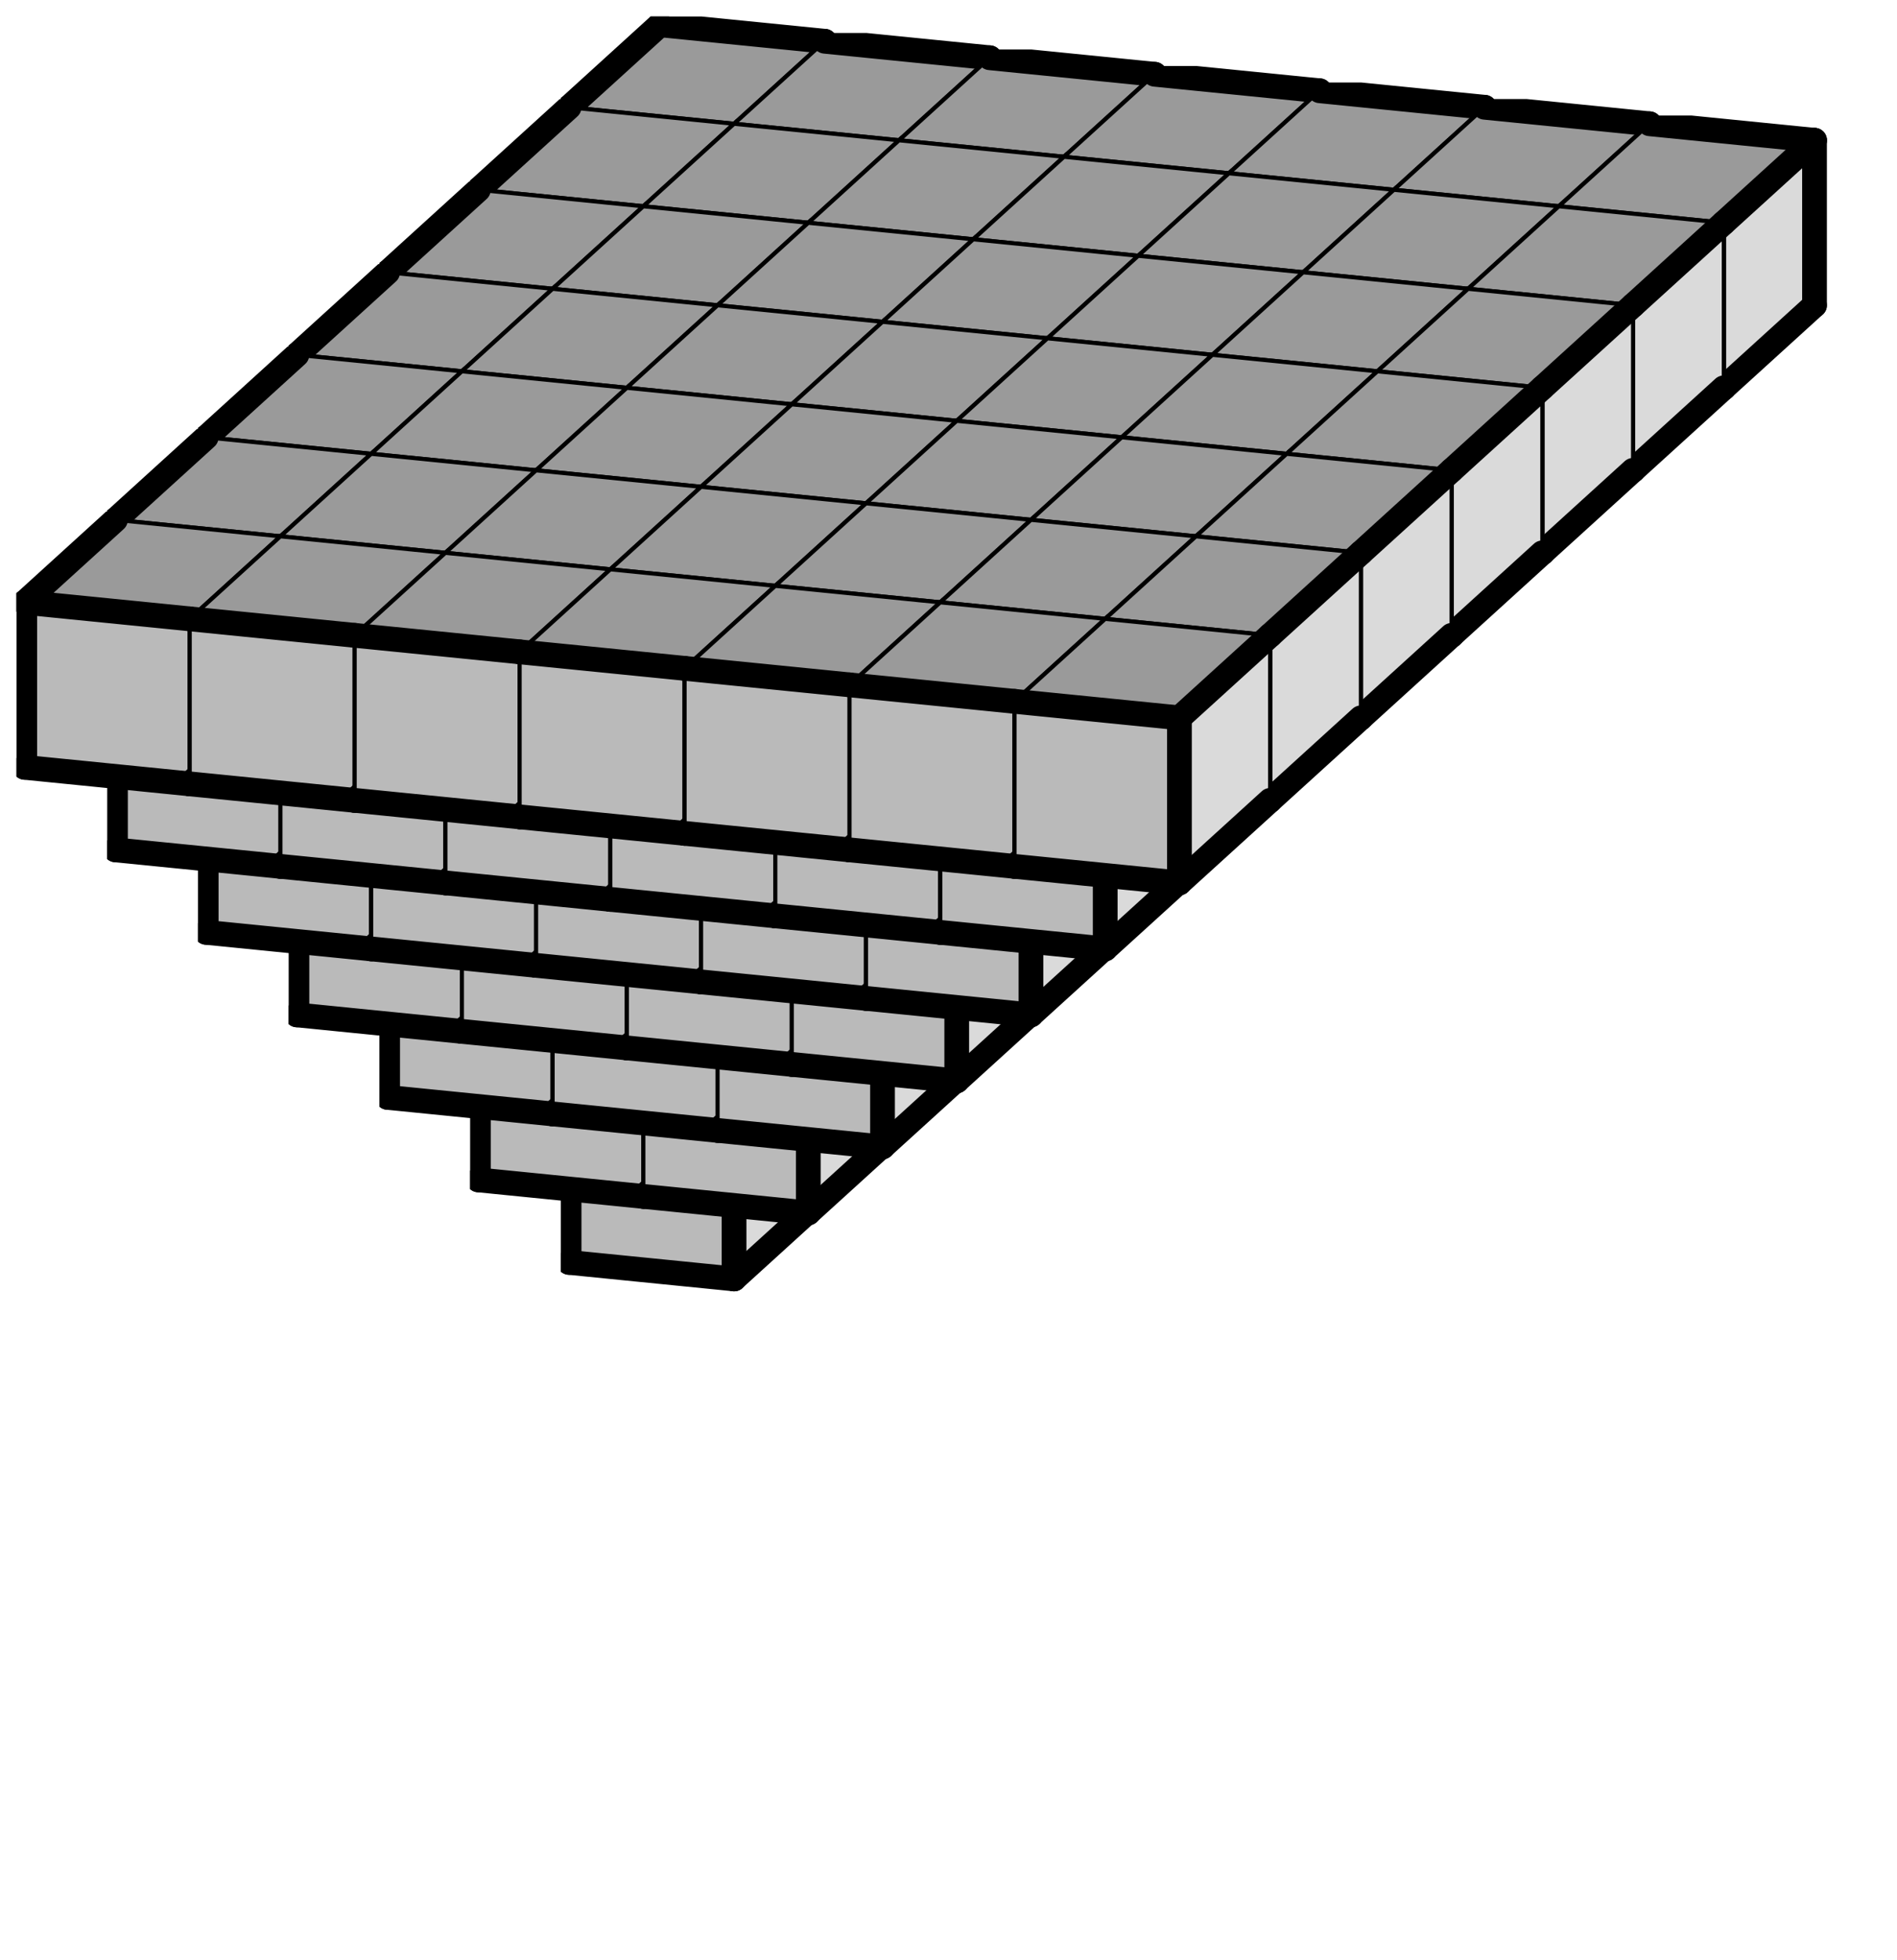
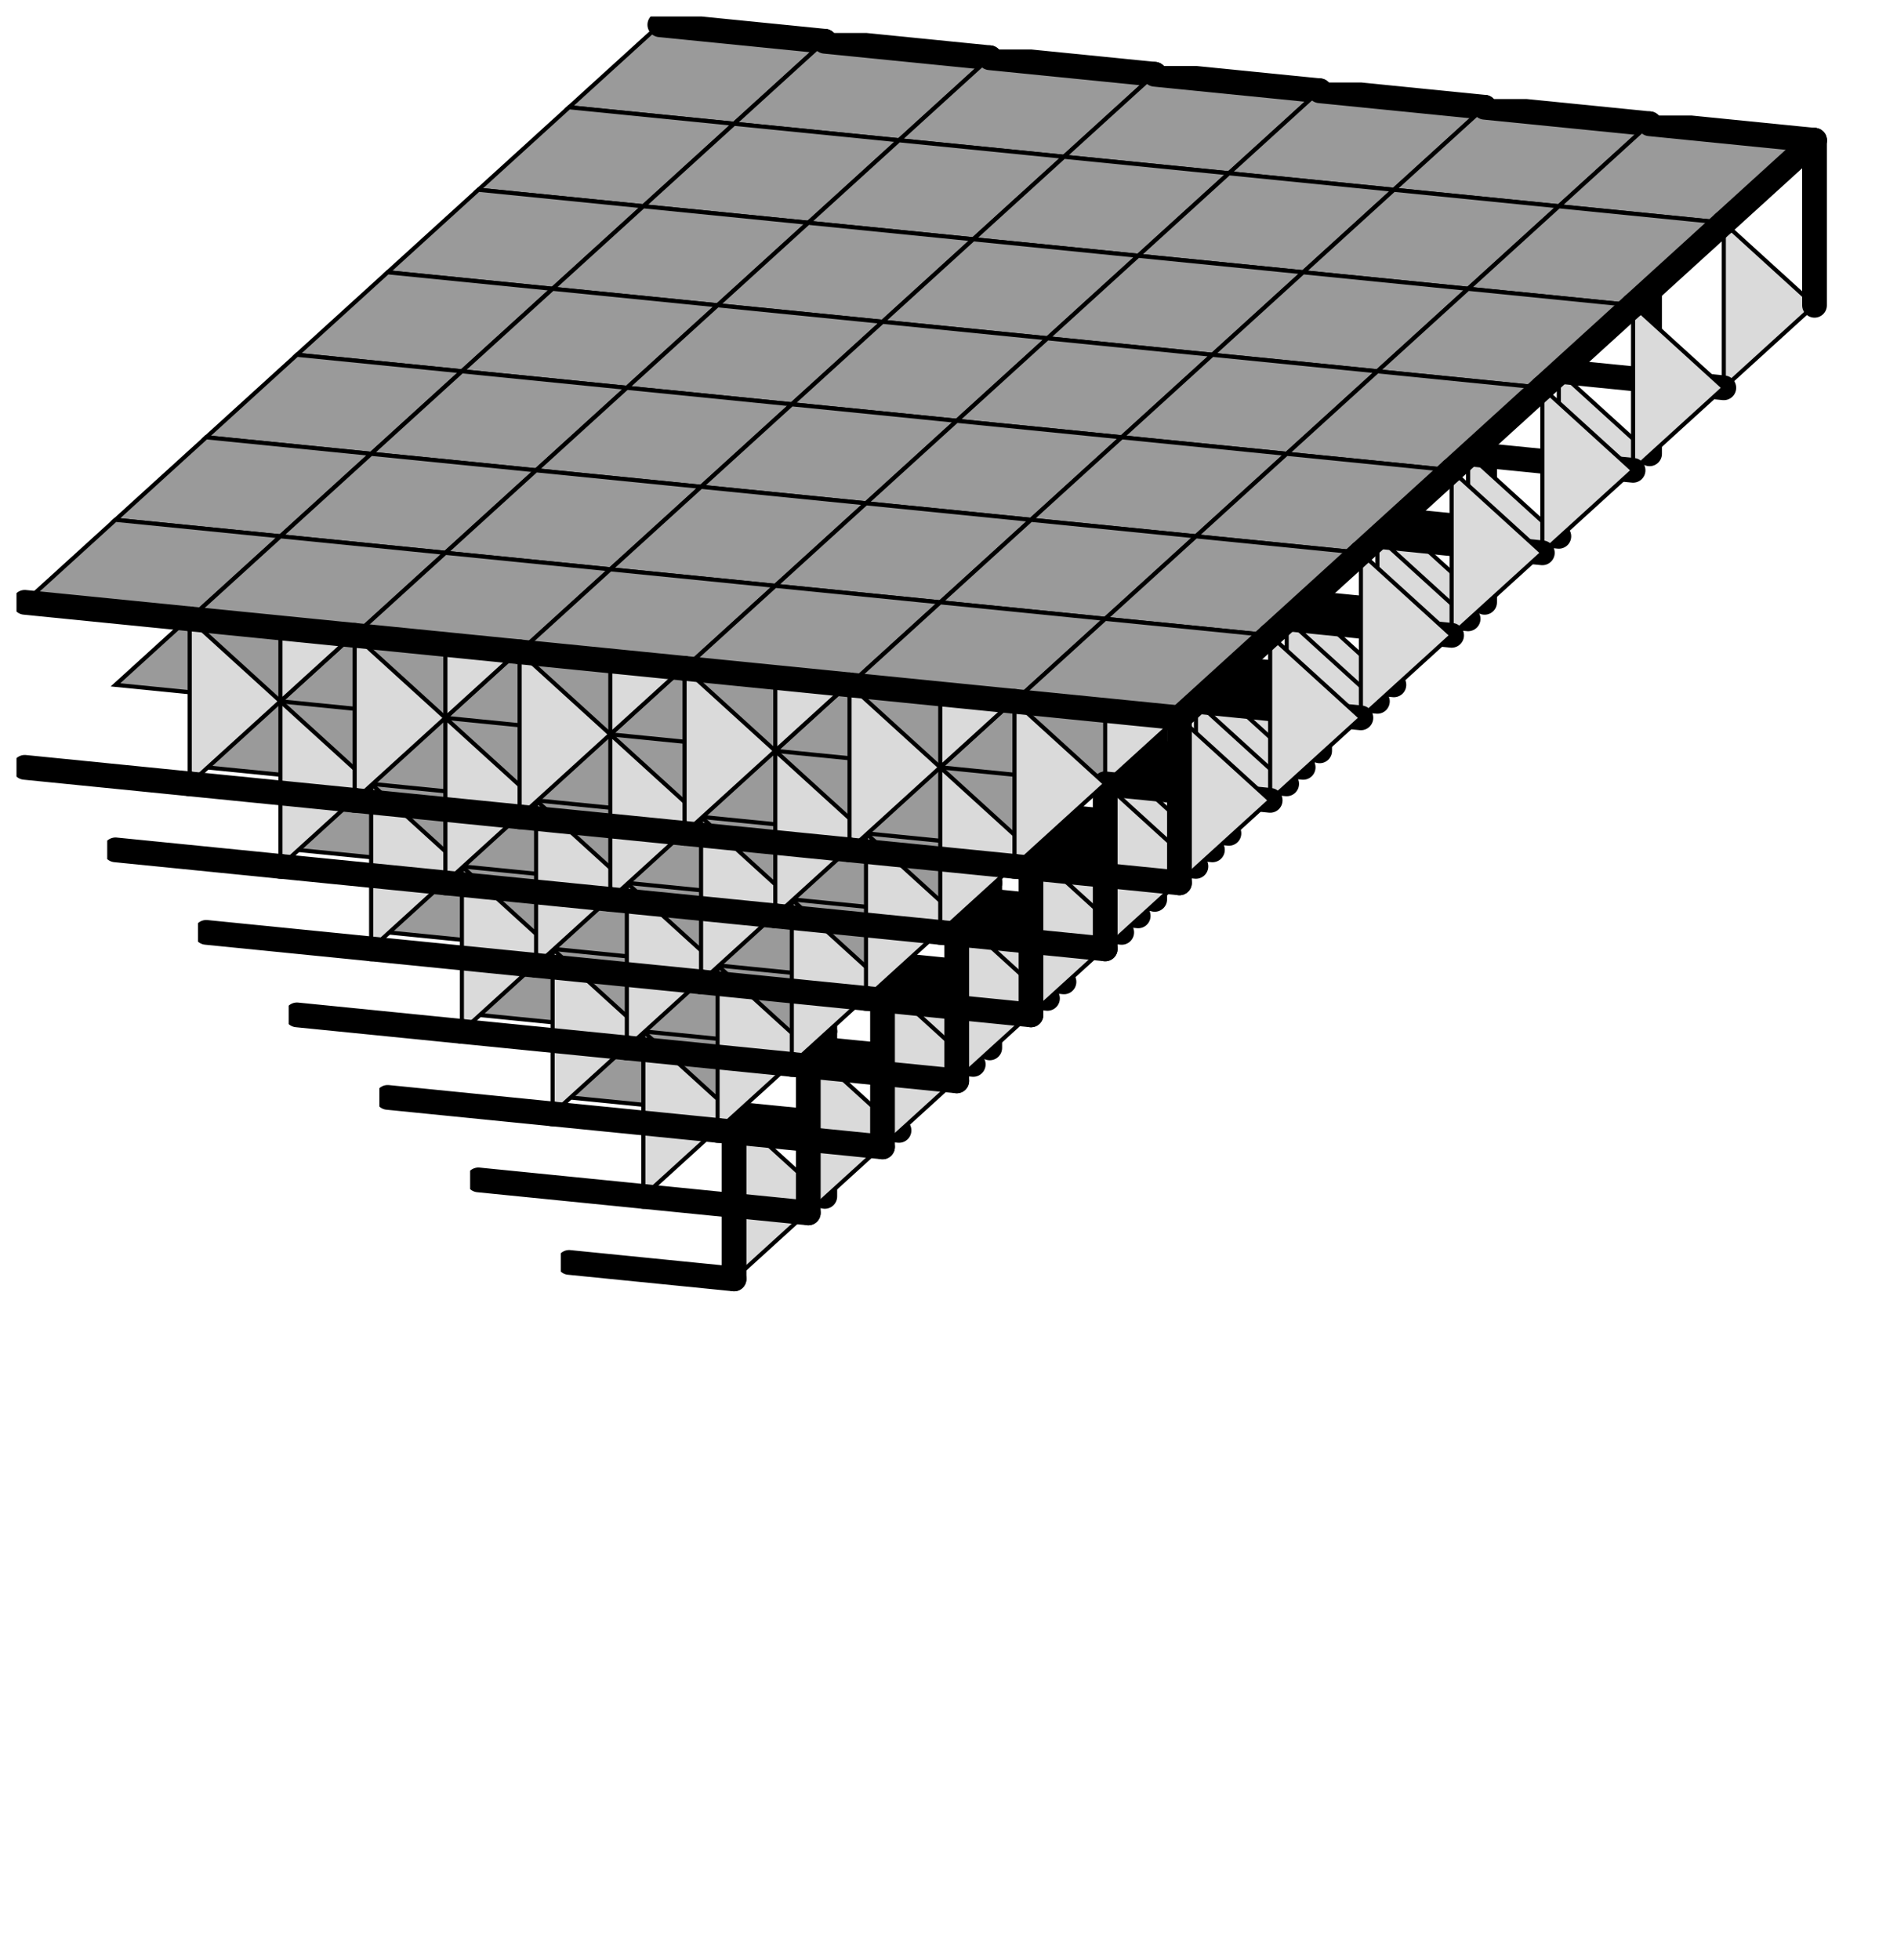
<svg xmlns="http://www.w3.org/2000/svg" xmlns:xlink="http://www.w3.org/1999/xlink" version="1.1" width="92px" height="95px">
  <symbol id="a7edc352-a517-4784-84b7-c1cd9bf6a27dbox_-2">
    <path d="M21 13 L32 3 L32 23 L21 33 Z" stroke="gray" stroke-width=".5" fill-opacity="0" />
-     <path d="M21 13 L1 11 L1 31 L21 33 Z" stroke="gray" stroke-width=".5" fill-opacity="0" />
    <path d="M21 13 L1 11 L12 1 L32 3 Z" stroke="gray" stroke-width=".5" fill-opacity="0" />
  </symbol>
  <symbol id="a7edc352-a517-4784-84b7-c1cd9bf6a27dline_1">
    <line x1="21" y1="13" x2="32" y2="3" style="stroke-linecap:round;stroke:black;stroke-width:3" />
  </symbol>
  <symbol id="a7edc352-a517-4784-84b7-c1cd9bf6a27dline_2">
    <line x1="32" y1="3" x2="32" y2="23" style="stroke-linecap:round;stroke:black;stroke-width:3" />
  </symbol>
  <symbol id="a7edc352-a517-4784-84b7-c1cd9bf6a27dline_3">
-     <line x1="32" y1="23" x2="21" y2="33" style="stroke-linecap:round;stroke:black;stroke-width:3" />
-   </symbol>
+     </symbol>
  <symbol id="a7edc352-a517-4784-84b7-c1cd9bf6a27dline_4">
    <line x1="21" y1="33" x2="21" y2="13" style="stroke-linecap:round;stroke:black;stroke-width:3" />
  </symbol>
  <symbol id="a7edc352-a517-4784-84b7-c1cd9bf6a27dline_5">
    <line x1="21" y1="13" x2="1" y2="11" style="stroke-linecap:round;stroke:black;stroke-width:3" />
  </symbol>
  <symbol id="a7edc352-a517-4784-84b7-c1cd9bf6a27dline_6">
-     <line x1="1" y1="11" x2="1" y2="31" style="stroke-linecap:round;stroke:black;stroke-width:3" />
-   </symbol>
+     </symbol>
  <symbol id="a7edc352-a517-4784-84b7-c1cd9bf6a27dline_7">
    <line x1="1" y1="31" x2="21" y2="33" style="stroke-linecap:round;stroke:black;stroke-width:3" />
  </symbol>
  <symbol id="a7edc352-a517-4784-84b7-c1cd9bf6a27dline_8">
-     <line x1="1" y1="11" x2="12" y2="1" style="stroke-linecap:round;stroke:black;stroke-width:3" />
-   </symbol>
+     </symbol>
  <symbol id="a7edc352-a517-4784-84b7-c1cd9bf6a27dline_9">
    <line x1="12" y1="1" x2="32" y2="3" style="stroke-linecap:round;stroke:black;stroke-width:3" />
  </symbol>
  <symbol id="a7edc352-a517-4784-84b7-c1cd9bf6a27dbox_0">
-     <path d="M21 13 L32 3 L32 23 L21 33 Z" style="fill:#DADADA;stroke-width:.5;stroke:black" />
-     <path d="M21 13 L1 11 L1 31 L21 33 Z" style="fill:#BABABA;stroke-width:.5;stroke:black" />
+     <path d="M21 13 L32 23 L21 33 Z" style="fill:#DADADA;stroke-width:.5;stroke:black" />
    <path d="M21 13 L1 11 L12 1 L32 3 Z" style="fill:#9A9A9A;stroke-width:.5;stroke:black" />
  </symbol>
  <g transform="scale(0.4) translate(2,2) ">
    <use x="66" y="120" xlink:href="#origin" />
    <use x="66" y="120" xlink:href="#a7edc352-a517-4784-84b7-c1cd9bf6a27dbox_0" />
    <use x="66" y="120" xlink:href="#a7edc352-a517-4784-84b7-c1cd9bf6a27dline_2" />
    <use x="66" y="120" xlink:href="#a7edc352-a517-4784-84b7-c1cd9bf6a27dline_3" />
    <use x="66" y="120" xlink:href="#a7edc352-a517-4784-84b7-c1cd9bf6a27dline_4" />
    <use x="66" y="120" xlink:href="#a7edc352-a517-4784-84b7-c1cd9bf6a27dline_6" />
    <use x="66" y="120" xlink:href="#a7edc352-a517-4784-84b7-c1cd9bf6a27dline_7" />
    <use x="66" y="120" xlink:href="#a7edc352-a517-4784-84b7-c1cd9bf6a27dline_8" />
    <use x="66" y="120" xlink:href="#a7edc352-a517-4784-84b7-c1cd9bf6a27dline_9" />
    <use x="66" y="100" xlink:href="#a7edc352-a517-4784-84b7-c1cd9bf6a27dbox_0" />
    <use x="66" y="100" xlink:href="#a7edc352-a517-4784-84b7-c1cd9bf6a27dline_2" />
    <use x="66" y="100" xlink:href="#a7edc352-a517-4784-84b7-c1cd9bf6a27dline_6" />
    <use x="66" y="100" xlink:href="#a7edc352-a517-4784-84b7-c1cd9bf6a27dline_8" />
    <use x="66" y="100" xlink:href="#a7edc352-a517-4784-84b7-c1cd9bf6a27dline_9" />
    <use x="86" y="102" xlink:href="#a7edc352-a517-4784-84b7-c1cd9bf6a27dbox_0" />
    <use x="86" y="102" xlink:href="#a7edc352-a517-4784-84b7-c1cd9bf6a27dline_2" />
    <use x="86" y="102" xlink:href="#a7edc352-a517-4784-84b7-c1cd9bf6a27dline_3" />
    <use x="86" y="102" xlink:href="#a7edc352-a517-4784-84b7-c1cd9bf6a27dline_7" />
    <use x="86" y="102" xlink:href="#a7edc352-a517-4784-84b7-c1cd9bf6a27dline_9" />
    <use x="66" y="80" xlink:href="#a7edc352-a517-4784-84b7-c1cd9bf6a27dbox_0" />
    <use x="66" y="80" xlink:href="#a7edc352-a517-4784-84b7-c1cd9bf6a27dline_2" />
    <use x="66" y="80" xlink:href="#a7edc352-a517-4784-84b7-c1cd9bf6a27dline_6" />
    <use x="66" y="80" xlink:href="#a7edc352-a517-4784-84b7-c1cd9bf6a27dline_8" />
    <use x="66" y="80" xlink:href="#a7edc352-a517-4784-84b7-c1cd9bf6a27dline_9" />
    <use x="86" y="82" xlink:href="#a7edc352-a517-4784-84b7-c1cd9bf6a27dbox_0" />
    <use x="86" y="82" xlink:href="#a7edc352-a517-4784-84b7-c1cd9bf6a27dline_2" />
    <use x="86" y="82" xlink:href="#a7edc352-a517-4784-84b7-c1cd9bf6a27dline_9" />
    <use x="106" y="84" xlink:href="#a7edc352-a517-4784-84b7-c1cd9bf6a27dbox_0" />
    <use x="106" y="84" xlink:href="#a7edc352-a517-4784-84b7-c1cd9bf6a27dline_2" />
    <use x="106" y="84" xlink:href="#a7edc352-a517-4784-84b7-c1cd9bf6a27dline_3" />
    <use x="106" y="84" xlink:href="#a7edc352-a517-4784-84b7-c1cd9bf6a27dline_7" />
    <use x="106" y="84" xlink:href="#a7edc352-a517-4784-84b7-c1cd9bf6a27dline_9" />
    <use x="66" y="60" xlink:href="#a7edc352-a517-4784-84b7-c1cd9bf6a27dbox_0" />
    <use x="66" y="60" xlink:href="#a7edc352-a517-4784-84b7-c1cd9bf6a27dline_2" />
    <use x="66" y="60" xlink:href="#a7edc352-a517-4784-84b7-c1cd9bf6a27dline_6" />
    <use x="66" y="60" xlink:href="#a7edc352-a517-4784-84b7-c1cd9bf6a27dline_8" />
    <use x="66" y="60" xlink:href="#a7edc352-a517-4784-84b7-c1cd9bf6a27dline_9" />
    <use x="86" y="62" xlink:href="#a7edc352-a517-4784-84b7-c1cd9bf6a27dbox_0" />
    <use x="86" y="62" xlink:href="#a7edc352-a517-4784-84b7-c1cd9bf6a27dline_2" />
    <use x="86" y="62" xlink:href="#a7edc352-a517-4784-84b7-c1cd9bf6a27dline_9" />
    <use x="106" y="64" xlink:href="#a7edc352-a517-4784-84b7-c1cd9bf6a27dbox_0" />
    <use x="106" y="64" xlink:href="#a7edc352-a517-4784-84b7-c1cd9bf6a27dline_2" />
    <use x="106" y="64" xlink:href="#a7edc352-a517-4784-84b7-c1cd9bf6a27dline_9" />
    <use x="126" y="66" xlink:href="#a7edc352-a517-4784-84b7-c1cd9bf6a27dbox_0" />
    <use x="126" y="66" xlink:href="#a7edc352-a517-4784-84b7-c1cd9bf6a27dline_2" />
    <use x="126" y="66" xlink:href="#a7edc352-a517-4784-84b7-c1cd9bf6a27dline_3" />
    <use x="126" y="66" xlink:href="#a7edc352-a517-4784-84b7-c1cd9bf6a27dline_7" />
    <use x="126" y="66" xlink:href="#a7edc352-a517-4784-84b7-c1cd9bf6a27dline_9" />
    <use x="66" y="40" xlink:href="#a7edc352-a517-4784-84b7-c1cd9bf6a27dbox_0" />
    <use x="66" y="40" xlink:href="#a7edc352-a517-4784-84b7-c1cd9bf6a27dline_2" />
    <use x="66" y="40" xlink:href="#a7edc352-a517-4784-84b7-c1cd9bf6a27dline_6" />
    <use x="66" y="40" xlink:href="#a7edc352-a517-4784-84b7-c1cd9bf6a27dline_8" />
    <use x="66" y="40" xlink:href="#a7edc352-a517-4784-84b7-c1cd9bf6a27dline_9" />
    <use x="86" y="42" xlink:href="#a7edc352-a517-4784-84b7-c1cd9bf6a27dbox_0" />
    <use x="86" y="42" xlink:href="#a7edc352-a517-4784-84b7-c1cd9bf6a27dline_2" />
    <use x="86" y="42" xlink:href="#a7edc352-a517-4784-84b7-c1cd9bf6a27dline_9" />
    <use x="106" y="44" xlink:href="#a7edc352-a517-4784-84b7-c1cd9bf6a27dbox_0" />
    <use x="106" y="44" xlink:href="#a7edc352-a517-4784-84b7-c1cd9bf6a27dline_2" />
    <use x="106" y="44" xlink:href="#a7edc352-a517-4784-84b7-c1cd9bf6a27dline_9" />
    <use x="126" y="46" xlink:href="#a7edc352-a517-4784-84b7-c1cd9bf6a27dbox_0" />
    <use x="126" y="46" xlink:href="#a7edc352-a517-4784-84b7-c1cd9bf6a27dline_2" />
    <use x="126" y="46" xlink:href="#a7edc352-a517-4784-84b7-c1cd9bf6a27dline_9" />
    <use x="146" y="48" xlink:href="#a7edc352-a517-4784-84b7-c1cd9bf6a27dbox_0" />
    <use x="146" y="48" xlink:href="#a7edc352-a517-4784-84b7-c1cd9bf6a27dline_2" />
    <use x="146" y="48" xlink:href="#a7edc352-a517-4784-84b7-c1cd9bf6a27dline_3" />
    <use x="146" y="48" xlink:href="#a7edc352-a517-4784-84b7-c1cd9bf6a27dline_7" />
    <use x="146" y="48" xlink:href="#a7edc352-a517-4784-84b7-c1cd9bf6a27dline_9" />
    <use x="66" y="20" xlink:href="#a7edc352-a517-4784-84b7-c1cd9bf6a27dbox_0" />
    <use x="66" y="20" xlink:href="#a7edc352-a517-4784-84b7-c1cd9bf6a27dline_2" />
    <use x="66" y="20" xlink:href="#a7edc352-a517-4784-84b7-c1cd9bf6a27dline_6" />
    <use x="66" y="20" xlink:href="#a7edc352-a517-4784-84b7-c1cd9bf6a27dline_8" />
    <use x="66" y="20" xlink:href="#a7edc352-a517-4784-84b7-c1cd9bf6a27dline_9" />
    <use x="86" y="22" xlink:href="#a7edc352-a517-4784-84b7-c1cd9bf6a27dbox_0" />
    <use x="86" y="22" xlink:href="#a7edc352-a517-4784-84b7-c1cd9bf6a27dline_2" />
    <use x="86" y="22" xlink:href="#a7edc352-a517-4784-84b7-c1cd9bf6a27dline_9" />
    <use x="106" y="24" xlink:href="#a7edc352-a517-4784-84b7-c1cd9bf6a27dbox_0" />
    <use x="106" y="24" xlink:href="#a7edc352-a517-4784-84b7-c1cd9bf6a27dline_2" />
    <use x="106" y="24" xlink:href="#a7edc352-a517-4784-84b7-c1cd9bf6a27dline_9" />
    <use x="126" y="26" xlink:href="#a7edc352-a517-4784-84b7-c1cd9bf6a27dbox_0" />
    <use x="126" y="26" xlink:href="#a7edc352-a517-4784-84b7-c1cd9bf6a27dline_2" />
    <use x="126" y="26" xlink:href="#a7edc352-a517-4784-84b7-c1cd9bf6a27dline_9" />
    <use x="146" y="28" xlink:href="#a7edc352-a517-4784-84b7-c1cd9bf6a27dbox_0" />
    <use x="146" y="28" xlink:href="#a7edc352-a517-4784-84b7-c1cd9bf6a27dline_2" />
    <use x="146" y="28" xlink:href="#a7edc352-a517-4784-84b7-c1cd9bf6a27dline_9" />
    <use x="166" y="30" xlink:href="#a7edc352-a517-4784-84b7-c1cd9bf6a27dbox_0" />
    <use x="166" y="30" xlink:href="#a7edc352-a517-4784-84b7-c1cd9bf6a27dline_2" />
    <use x="166" y="30" xlink:href="#a7edc352-a517-4784-84b7-c1cd9bf6a27dline_3" />
    <use x="166" y="30" xlink:href="#a7edc352-a517-4784-84b7-c1cd9bf6a27dline_7" />
    <use x="166" y="30" xlink:href="#a7edc352-a517-4784-84b7-c1cd9bf6a27dline_9" />
    <use x="66" y="0" xlink:href="#a7edc352-a517-4784-84b7-c1cd9bf6a27dbox_0" />
    <use x="66" y="0" xlink:href="#a7edc352-a517-4784-84b7-c1cd9bf6a27dline_2" />
    <use x="66" y="0" xlink:href="#a7edc352-a517-4784-84b7-c1cd9bf6a27dline_6" />
    <use x="66" y="0" xlink:href="#a7edc352-a517-4784-84b7-c1cd9bf6a27dline_8" />
    <use x="66" y="0" xlink:href="#a7edc352-a517-4784-84b7-c1cd9bf6a27dline_9" />
    <use x="86" y="2" xlink:href="#a7edc352-a517-4784-84b7-c1cd9bf6a27dbox_0" />
    <use x="86" y="2" xlink:href="#a7edc352-a517-4784-84b7-c1cd9bf6a27dline_2" />
    <use x="86" y="2" xlink:href="#a7edc352-a517-4784-84b7-c1cd9bf6a27dline_9" />
    <use x="106" y="4" xlink:href="#a7edc352-a517-4784-84b7-c1cd9bf6a27dbox_0" />
    <use x="106" y="4" xlink:href="#a7edc352-a517-4784-84b7-c1cd9bf6a27dline_2" />
    <use x="106" y="4" xlink:href="#a7edc352-a517-4784-84b7-c1cd9bf6a27dline_9" />
    <use x="126" y="6" xlink:href="#a7edc352-a517-4784-84b7-c1cd9bf6a27dbox_0" />
    <use x="126" y="6" xlink:href="#a7edc352-a517-4784-84b7-c1cd9bf6a27dline_2" />
    <use x="126" y="6" xlink:href="#a7edc352-a517-4784-84b7-c1cd9bf6a27dline_9" />
    <use x="146" y="8" xlink:href="#a7edc352-a517-4784-84b7-c1cd9bf6a27dbox_0" />
    <use x="146" y="8" xlink:href="#a7edc352-a517-4784-84b7-c1cd9bf6a27dline_2" />
    <use x="146" y="8" xlink:href="#a7edc352-a517-4784-84b7-c1cd9bf6a27dline_9" />
    <use x="166" y="10" xlink:href="#a7edc352-a517-4784-84b7-c1cd9bf6a27dbox_0" />
    <use x="166" y="10" xlink:href="#a7edc352-a517-4784-84b7-c1cd9bf6a27dline_2" />
    <use x="166" y="10" xlink:href="#a7edc352-a517-4784-84b7-c1cd9bf6a27dline_9" />
    <use x="186" y="12" xlink:href="#a7edc352-a517-4784-84b7-c1cd9bf6a27dbox_0" />
    <use x="186" y="12" xlink:href="#a7edc352-a517-4784-84b7-c1cd9bf6a27dline_1" />
    <use x="186" y="12" xlink:href="#a7edc352-a517-4784-84b7-c1cd9bf6a27dline_2" />
    <use x="186" y="12" xlink:href="#a7edc352-a517-4784-84b7-c1cd9bf6a27dline_3" />
    <use x="186" y="12" xlink:href="#a7edc352-a517-4784-84b7-c1cd9bf6a27dline_7" />
    <use x="186" y="12" xlink:href="#a7edc352-a517-4784-84b7-c1cd9bf6a27dline_9" />
    <use x="55" y="110" xlink:href="#a7edc352-a517-4784-84b7-c1cd9bf6a27dbox_0" />
    <use x="55" y="110" xlink:href="#a7edc352-a517-4784-84b7-c1cd9bf6a27dline_3" />
    <use x="55" y="110" xlink:href="#a7edc352-a517-4784-84b7-c1cd9bf6a27dline_6" />
    <use x="55" y="110" xlink:href="#a7edc352-a517-4784-84b7-c1cd9bf6a27dline_7" />
    <use x="55" y="110" xlink:href="#a7edc352-a517-4784-84b7-c1cd9bf6a27dline_8" />
    <use x="75" y="112" xlink:href="#a7edc352-a517-4784-84b7-c1cd9bf6a27dbox_0" />
    <use x="75" y="112" xlink:href="#a7edc352-a517-4784-84b7-c1cd9bf6a27dline_3" />
    <use x="75" y="112" xlink:href="#a7edc352-a517-4784-84b7-c1cd9bf6a27dline_4" />
    <use x="75" y="112" xlink:href="#a7edc352-a517-4784-84b7-c1cd9bf6a27dline_7" />
    <use x="55" y="90" xlink:href="#a7edc352-a517-4784-84b7-c1cd9bf6a27dbox_0" />
    <use x="55" y="90" xlink:href="#a7edc352-a517-4784-84b7-c1cd9bf6a27dline_6" />
    <use x="55" y="90" xlink:href="#a7edc352-a517-4784-84b7-c1cd9bf6a27dline_8" />
    <use x="75" y="92" xlink:href="#a7edc352-a517-4784-84b7-c1cd9bf6a27dbox_0" />
    <use x="95" y="94" xlink:href="#a7edc352-a517-4784-84b7-c1cd9bf6a27dbox_0" />
    <use x="95" y="94" xlink:href="#a7edc352-a517-4784-84b7-c1cd9bf6a27dline_3" />
    <use x="95" y="94" xlink:href="#a7edc352-a517-4784-84b7-c1cd9bf6a27dline_7" />
    <use x="55" y="70" xlink:href="#a7edc352-a517-4784-84b7-c1cd9bf6a27dbox_0" />
    <use x="55" y="70" xlink:href="#a7edc352-a517-4784-84b7-c1cd9bf6a27dline_6" />
    <use x="55" y="70" xlink:href="#a7edc352-a517-4784-84b7-c1cd9bf6a27dline_8" />
    <use x="75" y="72" xlink:href="#a7edc352-a517-4784-84b7-c1cd9bf6a27dbox_0" />
    <use x="95" y="74" xlink:href="#a7edc352-a517-4784-84b7-c1cd9bf6a27dbox_0" />
    <use x="115" y="76" xlink:href="#a7edc352-a517-4784-84b7-c1cd9bf6a27dbox_0" />
    <use x="115" y="76" xlink:href="#a7edc352-a517-4784-84b7-c1cd9bf6a27dline_3" />
    <use x="115" y="76" xlink:href="#a7edc352-a517-4784-84b7-c1cd9bf6a27dline_7" />
    <use x="55" y="50" xlink:href="#a7edc352-a517-4784-84b7-c1cd9bf6a27dbox_0" />
    <use x="55" y="50" xlink:href="#a7edc352-a517-4784-84b7-c1cd9bf6a27dline_6" />
    <use x="55" y="50" xlink:href="#a7edc352-a517-4784-84b7-c1cd9bf6a27dline_8" />
    <use x="75" y="52" xlink:href="#a7edc352-a517-4784-84b7-c1cd9bf6a27dbox_0" />
    <use x="95" y="54" xlink:href="#a7edc352-a517-4784-84b7-c1cd9bf6a27dbox_0" />
    <use x="115" y="56" xlink:href="#a7edc352-a517-4784-84b7-c1cd9bf6a27dbox_0" />
    <use x="135" y="58" xlink:href="#a7edc352-a517-4784-84b7-c1cd9bf6a27dbox_0" />
    <use x="135" y="58" xlink:href="#a7edc352-a517-4784-84b7-c1cd9bf6a27dline_3" />
    <use x="135" y="58" xlink:href="#a7edc352-a517-4784-84b7-c1cd9bf6a27dline_7" />
    <use x="55" y="30" xlink:href="#a7edc352-a517-4784-84b7-c1cd9bf6a27dbox_0" />
    <use x="55" y="30" xlink:href="#a7edc352-a517-4784-84b7-c1cd9bf6a27dline_6" />
    <use x="55" y="30" xlink:href="#a7edc352-a517-4784-84b7-c1cd9bf6a27dline_8" />
    <use x="75" y="32" xlink:href="#a7edc352-a517-4784-84b7-c1cd9bf6a27dbox_0" />
    <use x="95" y="34" xlink:href="#a7edc352-a517-4784-84b7-c1cd9bf6a27dbox_0" />
    <use x="115" y="36" xlink:href="#a7edc352-a517-4784-84b7-c1cd9bf6a27dbox_0" />
    <use x="135" y="38" xlink:href="#a7edc352-a517-4784-84b7-c1cd9bf6a27dbox_0" />
    <use x="155" y="40" xlink:href="#a7edc352-a517-4784-84b7-c1cd9bf6a27dbox_0" />
    <use x="155" y="40" xlink:href="#a7edc352-a517-4784-84b7-c1cd9bf6a27dline_3" />
    <use x="155" y="40" xlink:href="#a7edc352-a517-4784-84b7-c1cd9bf6a27dline_7" />
    <use x="55" y="10" xlink:href="#a7edc352-a517-4784-84b7-c1cd9bf6a27dbox_0" />
    <use x="55" y="10" xlink:href="#a7edc352-a517-4784-84b7-c1cd9bf6a27dline_6" />
    <use x="55" y="10" xlink:href="#a7edc352-a517-4784-84b7-c1cd9bf6a27dline_8" />
    <use x="75" y="12" xlink:href="#a7edc352-a517-4784-84b7-c1cd9bf6a27dbox_0" />
    <use x="95" y="14" xlink:href="#a7edc352-a517-4784-84b7-c1cd9bf6a27dbox_0" />
    <use x="115" y="16" xlink:href="#a7edc352-a517-4784-84b7-c1cd9bf6a27dbox_0" />
    <use x="135" y="18" xlink:href="#a7edc352-a517-4784-84b7-c1cd9bf6a27dbox_0" />
    <use x="155" y="20" xlink:href="#a7edc352-a517-4784-84b7-c1cd9bf6a27dbox_0" />
    <use x="175" y="22" xlink:href="#a7edc352-a517-4784-84b7-c1cd9bf6a27dbox_0" />
    <use x="175" y="22" xlink:href="#a7edc352-a517-4784-84b7-c1cd9bf6a27dline_1" />
    <use x="175" y="22" xlink:href="#a7edc352-a517-4784-84b7-c1cd9bf6a27dline_3" />
    <use x="175" y="22" xlink:href="#a7edc352-a517-4784-84b7-c1cd9bf6a27dline_7" />
    <use x="44" y="100" xlink:href="#a7edc352-a517-4784-84b7-c1cd9bf6a27dbox_0" />
    <use x="44" y="100" xlink:href="#a7edc352-a517-4784-84b7-c1cd9bf6a27dline_3" />
    <use x="44" y="100" xlink:href="#a7edc352-a517-4784-84b7-c1cd9bf6a27dline_6" />
    <use x="44" y="100" xlink:href="#a7edc352-a517-4784-84b7-c1cd9bf6a27dline_7" />
    <use x="44" y="100" xlink:href="#a7edc352-a517-4784-84b7-c1cd9bf6a27dline_8" />
    <use x="64" y="102" xlink:href="#a7edc352-a517-4784-84b7-c1cd9bf6a27dbox_0" />
    <use x="64" y="102" xlink:href="#a7edc352-a517-4784-84b7-c1cd9bf6a27dline_3" />
    <use x="64" y="102" xlink:href="#a7edc352-a517-4784-84b7-c1cd9bf6a27dline_7" />
    <use x="84" y="104" xlink:href="#a7edc352-a517-4784-84b7-c1cd9bf6a27dbox_0" />
    <use x="84" y="104" xlink:href="#a7edc352-a517-4784-84b7-c1cd9bf6a27dline_3" />
    <use x="84" y="104" xlink:href="#a7edc352-a517-4784-84b7-c1cd9bf6a27dline_4" />
    <use x="84" y="104" xlink:href="#a7edc352-a517-4784-84b7-c1cd9bf6a27dline_7" />
    <use x="44" y="80" xlink:href="#a7edc352-a517-4784-84b7-c1cd9bf6a27dbox_0" />
    <use x="44" y="80" xlink:href="#a7edc352-a517-4784-84b7-c1cd9bf6a27dline_6" />
    <use x="44" y="80" xlink:href="#a7edc352-a517-4784-84b7-c1cd9bf6a27dline_8" />
    <use x="64" y="82" xlink:href="#a7edc352-a517-4784-84b7-c1cd9bf6a27dbox_0" />
    <use x="84" y="84" xlink:href="#a7edc352-a517-4784-84b7-c1cd9bf6a27dbox_0" />
    <use x="104" y="86" xlink:href="#a7edc352-a517-4784-84b7-c1cd9bf6a27dbox_0" />
    <use x="104" y="86" xlink:href="#a7edc352-a517-4784-84b7-c1cd9bf6a27dline_3" />
    <use x="104" y="86" xlink:href="#a7edc352-a517-4784-84b7-c1cd9bf6a27dline_7" />
    <use x="44" y="60" xlink:href="#a7edc352-a517-4784-84b7-c1cd9bf6a27dbox_0" />
    <use x="44" y="60" xlink:href="#a7edc352-a517-4784-84b7-c1cd9bf6a27dline_6" />
    <use x="44" y="60" xlink:href="#a7edc352-a517-4784-84b7-c1cd9bf6a27dline_8" />
    <use x="64" y="62" xlink:href="#a7edc352-a517-4784-84b7-c1cd9bf6a27dbox_0" />
    <use x="84" y="64" xlink:href="#a7edc352-a517-4784-84b7-c1cd9bf6a27dbox_0" />
    <use x="104" y="66" xlink:href="#a7edc352-a517-4784-84b7-c1cd9bf6a27dbox_0" />
    <use x="124" y="68" xlink:href="#a7edc352-a517-4784-84b7-c1cd9bf6a27dbox_0" />
    <use x="124" y="68" xlink:href="#a7edc352-a517-4784-84b7-c1cd9bf6a27dline_3" />
    <use x="124" y="68" xlink:href="#a7edc352-a517-4784-84b7-c1cd9bf6a27dline_7" />
    <use x="44" y="40" xlink:href="#a7edc352-a517-4784-84b7-c1cd9bf6a27dbox_0" />
    <use x="44" y="40" xlink:href="#a7edc352-a517-4784-84b7-c1cd9bf6a27dline_6" />
    <use x="44" y="40" xlink:href="#a7edc352-a517-4784-84b7-c1cd9bf6a27dline_8" />
    <use x="64" y="42" xlink:href="#a7edc352-a517-4784-84b7-c1cd9bf6a27dbox_0" />
    <use x="84" y="44" xlink:href="#a7edc352-a517-4784-84b7-c1cd9bf6a27dbox_0" />
    <use x="104" y="46" xlink:href="#a7edc352-a517-4784-84b7-c1cd9bf6a27dbox_0" />
    <use x="124" y="48" xlink:href="#a7edc352-a517-4784-84b7-c1cd9bf6a27dbox_0" />
    <use x="144" y="50" xlink:href="#a7edc352-a517-4784-84b7-c1cd9bf6a27dbox_0" />
    <use x="144" y="50" xlink:href="#a7edc352-a517-4784-84b7-c1cd9bf6a27dline_3" />
    <use x="144" y="50" xlink:href="#a7edc352-a517-4784-84b7-c1cd9bf6a27dline_7" />
    <use x="44" y="20" xlink:href="#a7edc352-a517-4784-84b7-c1cd9bf6a27dbox_0" />
    <use x="44" y="20" xlink:href="#a7edc352-a517-4784-84b7-c1cd9bf6a27dline_6" />
    <use x="44" y="20" xlink:href="#a7edc352-a517-4784-84b7-c1cd9bf6a27dline_8" />
    <use x="64" y="22" xlink:href="#a7edc352-a517-4784-84b7-c1cd9bf6a27dbox_0" />
    <use x="84" y="24" xlink:href="#a7edc352-a517-4784-84b7-c1cd9bf6a27dbox_0" />
    <use x="104" y="26" xlink:href="#a7edc352-a517-4784-84b7-c1cd9bf6a27dbox_0" />
    <use x="124" y="28" xlink:href="#a7edc352-a517-4784-84b7-c1cd9bf6a27dbox_0" />
    <use x="144" y="30" xlink:href="#a7edc352-a517-4784-84b7-c1cd9bf6a27dbox_0" />
    <use x="164" y="32" xlink:href="#a7edc352-a517-4784-84b7-c1cd9bf6a27dbox_0" />
    <use x="164" y="32" xlink:href="#a7edc352-a517-4784-84b7-c1cd9bf6a27dline_1" />
    <use x="164" y="32" xlink:href="#a7edc352-a517-4784-84b7-c1cd9bf6a27dline_3" />
    <use x="164" y="32" xlink:href="#a7edc352-a517-4784-84b7-c1cd9bf6a27dline_7" />
    <use x="33" y="90" xlink:href="#a7edc352-a517-4784-84b7-c1cd9bf6a27dbox_0" />
    <use x="33" y="90" xlink:href="#a7edc352-a517-4784-84b7-c1cd9bf6a27dline_3" />
    <use x="33" y="90" xlink:href="#a7edc352-a517-4784-84b7-c1cd9bf6a27dline_6" />
    <use x="33" y="90" xlink:href="#a7edc352-a517-4784-84b7-c1cd9bf6a27dline_7" />
    <use x="33" y="90" xlink:href="#a7edc352-a517-4784-84b7-c1cd9bf6a27dline_8" />
    <use x="53" y="92" xlink:href="#a7edc352-a517-4784-84b7-c1cd9bf6a27dbox_0" />
    <use x="53" y="92" xlink:href="#a7edc352-a517-4784-84b7-c1cd9bf6a27dline_3" />
    <use x="53" y="92" xlink:href="#a7edc352-a517-4784-84b7-c1cd9bf6a27dline_7" />
    <use x="73" y="94" xlink:href="#a7edc352-a517-4784-84b7-c1cd9bf6a27dbox_0" />
    <use x="73" y="94" xlink:href="#a7edc352-a517-4784-84b7-c1cd9bf6a27dline_3" />
    <use x="73" y="94" xlink:href="#a7edc352-a517-4784-84b7-c1cd9bf6a27dline_7" />
    <use x="93" y="96" xlink:href="#a7edc352-a517-4784-84b7-c1cd9bf6a27dbox_0" />
    <use x="93" y="96" xlink:href="#a7edc352-a517-4784-84b7-c1cd9bf6a27dline_3" />
    <use x="93" y="96" xlink:href="#a7edc352-a517-4784-84b7-c1cd9bf6a27dline_4" />
    <use x="93" y="96" xlink:href="#a7edc352-a517-4784-84b7-c1cd9bf6a27dline_7" />
    <use x="33" y="70" xlink:href="#a7edc352-a517-4784-84b7-c1cd9bf6a27dbox_0" />
    <use x="33" y="70" xlink:href="#a7edc352-a517-4784-84b7-c1cd9bf6a27dline_6" />
    <use x="33" y="70" xlink:href="#a7edc352-a517-4784-84b7-c1cd9bf6a27dline_8" />
    <use x="53" y="72" xlink:href="#a7edc352-a517-4784-84b7-c1cd9bf6a27dbox_0" />
    <use x="73" y="74" xlink:href="#a7edc352-a517-4784-84b7-c1cd9bf6a27dbox_0" />
    <use x="93" y="76" xlink:href="#a7edc352-a517-4784-84b7-c1cd9bf6a27dbox_0" />
    <use x="113" y="78" xlink:href="#a7edc352-a517-4784-84b7-c1cd9bf6a27dbox_0" />
    <use x="113" y="78" xlink:href="#a7edc352-a517-4784-84b7-c1cd9bf6a27dline_3" />
    <use x="113" y="78" xlink:href="#a7edc352-a517-4784-84b7-c1cd9bf6a27dline_7" />
    <use x="33" y="50" xlink:href="#a7edc352-a517-4784-84b7-c1cd9bf6a27dbox_0" />
    <use x="33" y="50" xlink:href="#a7edc352-a517-4784-84b7-c1cd9bf6a27dline_6" />
    <use x="33" y="50" xlink:href="#a7edc352-a517-4784-84b7-c1cd9bf6a27dline_8" />
    <use x="53" y="52" xlink:href="#a7edc352-a517-4784-84b7-c1cd9bf6a27dbox_0" />
    <use x="73" y="54" xlink:href="#a7edc352-a517-4784-84b7-c1cd9bf6a27dbox_0" />
    <use x="93" y="56" xlink:href="#a7edc352-a517-4784-84b7-c1cd9bf6a27dbox_0" />
    <use x="113" y="58" xlink:href="#a7edc352-a517-4784-84b7-c1cd9bf6a27dbox_0" />
    <use x="133" y="60" xlink:href="#a7edc352-a517-4784-84b7-c1cd9bf6a27dbox_0" />
    <use x="133" y="60" xlink:href="#a7edc352-a517-4784-84b7-c1cd9bf6a27dline_3" />
    <use x="133" y="60" xlink:href="#a7edc352-a517-4784-84b7-c1cd9bf6a27dline_7" />
    <use x="33" y="30" xlink:href="#a7edc352-a517-4784-84b7-c1cd9bf6a27dbox_0" />
    <use x="33" y="30" xlink:href="#a7edc352-a517-4784-84b7-c1cd9bf6a27dline_6" />
    <use x="33" y="30" xlink:href="#a7edc352-a517-4784-84b7-c1cd9bf6a27dline_8" />
    <use x="53" y="32" xlink:href="#a7edc352-a517-4784-84b7-c1cd9bf6a27dbox_0" />
    <use x="73" y="34" xlink:href="#a7edc352-a517-4784-84b7-c1cd9bf6a27dbox_0" />
    <use x="93" y="36" xlink:href="#a7edc352-a517-4784-84b7-c1cd9bf6a27dbox_0" />
    <use x="113" y="38" xlink:href="#a7edc352-a517-4784-84b7-c1cd9bf6a27dbox_0" />
    <use x="133" y="40" xlink:href="#a7edc352-a517-4784-84b7-c1cd9bf6a27dbox_0" />
    <use x="153" y="42" xlink:href="#a7edc352-a517-4784-84b7-c1cd9bf6a27dbox_0" />
    <use x="153" y="42" xlink:href="#a7edc352-a517-4784-84b7-c1cd9bf6a27dline_1" />
    <use x="153" y="42" xlink:href="#a7edc352-a517-4784-84b7-c1cd9bf6a27dline_3" />
    <use x="153" y="42" xlink:href="#a7edc352-a517-4784-84b7-c1cd9bf6a27dline_7" />
    <use x="22" y="80" xlink:href="#a7edc352-a517-4784-84b7-c1cd9bf6a27dbox_0" />
    <use x="22" y="80" xlink:href="#a7edc352-a517-4784-84b7-c1cd9bf6a27dline_3" />
    <use x="22" y="80" xlink:href="#a7edc352-a517-4784-84b7-c1cd9bf6a27dline_6" />
    <use x="22" y="80" xlink:href="#a7edc352-a517-4784-84b7-c1cd9bf6a27dline_7" />
    <use x="22" y="80" xlink:href="#a7edc352-a517-4784-84b7-c1cd9bf6a27dline_8" />
    <use x="42" y="82" xlink:href="#a7edc352-a517-4784-84b7-c1cd9bf6a27dbox_0" />
    <use x="42" y="82" xlink:href="#a7edc352-a517-4784-84b7-c1cd9bf6a27dline_3" />
    <use x="42" y="82" xlink:href="#a7edc352-a517-4784-84b7-c1cd9bf6a27dline_7" />
    <use x="62" y="84" xlink:href="#a7edc352-a517-4784-84b7-c1cd9bf6a27dbox_0" />
    <use x="62" y="84" xlink:href="#a7edc352-a517-4784-84b7-c1cd9bf6a27dline_3" />
    <use x="62" y="84" xlink:href="#a7edc352-a517-4784-84b7-c1cd9bf6a27dline_7" />
    <use x="82" y="86" xlink:href="#a7edc352-a517-4784-84b7-c1cd9bf6a27dbox_0" />
    <use x="82" y="86" xlink:href="#a7edc352-a517-4784-84b7-c1cd9bf6a27dline_3" />
    <use x="82" y="86" xlink:href="#a7edc352-a517-4784-84b7-c1cd9bf6a27dline_7" />
    <use x="102" y="88" xlink:href="#a7edc352-a517-4784-84b7-c1cd9bf6a27dbox_0" />
    <use x="102" y="88" xlink:href="#a7edc352-a517-4784-84b7-c1cd9bf6a27dline_3" />
    <use x="102" y="88" xlink:href="#a7edc352-a517-4784-84b7-c1cd9bf6a27dline_4" />
    <use x="102" y="88" xlink:href="#a7edc352-a517-4784-84b7-c1cd9bf6a27dline_7" />
    <use x="22" y="60" xlink:href="#a7edc352-a517-4784-84b7-c1cd9bf6a27dbox_0" />
    <use x="22" y="60" xlink:href="#a7edc352-a517-4784-84b7-c1cd9bf6a27dline_6" />
    <use x="22" y="60" xlink:href="#a7edc352-a517-4784-84b7-c1cd9bf6a27dline_8" />
    <use x="42" y="62" xlink:href="#a7edc352-a517-4784-84b7-c1cd9bf6a27dbox_0" />
    <use x="62" y="64" xlink:href="#a7edc352-a517-4784-84b7-c1cd9bf6a27dbox_0" />
    <use x="82" y="66" xlink:href="#a7edc352-a517-4784-84b7-c1cd9bf6a27dbox_0" />
    <use x="102" y="68" xlink:href="#a7edc352-a517-4784-84b7-c1cd9bf6a27dbox_0" />
    <use x="122" y="70" xlink:href="#a7edc352-a517-4784-84b7-c1cd9bf6a27dbox_0" />
    <use x="122" y="70" xlink:href="#a7edc352-a517-4784-84b7-c1cd9bf6a27dline_3" />
    <use x="122" y="70" xlink:href="#a7edc352-a517-4784-84b7-c1cd9bf6a27dline_7" />
    <use x="22" y="40" xlink:href="#a7edc352-a517-4784-84b7-c1cd9bf6a27dbox_0" />
    <use x="22" y="40" xlink:href="#a7edc352-a517-4784-84b7-c1cd9bf6a27dline_6" />
    <use x="22" y="40" xlink:href="#a7edc352-a517-4784-84b7-c1cd9bf6a27dline_8" />
    <use x="42" y="42" xlink:href="#a7edc352-a517-4784-84b7-c1cd9bf6a27dbox_0" />
    <use x="62" y="44" xlink:href="#a7edc352-a517-4784-84b7-c1cd9bf6a27dbox_0" />
    <use x="82" y="46" xlink:href="#a7edc352-a517-4784-84b7-c1cd9bf6a27dbox_0" />
    <use x="102" y="48" xlink:href="#a7edc352-a517-4784-84b7-c1cd9bf6a27dbox_0" />
    <use x="122" y="50" xlink:href="#a7edc352-a517-4784-84b7-c1cd9bf6a27dbox_0" />
    <use x="142" y="52" xlink:href="#a7edc352-a517-4784-84b7-c1cd9bf6a27dbox_0" />
    <use x="142" y="52" xlink:href="#a7edc352-a517-4784-84b7-c1cd9bf6a27dline_1" />
    <use x="142" y="52" xlink:href="#a7edc352-a517-4784-84b7-c1cd9bf6a27dline_3" />
    <use x="142" y="52" xlink:href="#a7edc352-a517-4784-84b7-c1cd9bf6a27dline_7" />
    <use x="11" y="70" xlink:href="#a7edc352-a517-4784-84b7-c1cd9bf6a27dbox_0" />
    <use x="11" y="70" xlink:href="#a7edc352-a517-4784-84b7-c1cd9bf6a27dline_3" />
    <use x="11" y="70" xlink:href="#a7edc352-a517-4784-84b7-c1cd9bf6a27dline_6" />
    <use x="11" y="70" xlink:href="#a7edc352-a517-4784-84b7-c1cd9bf6a27dline_7" />
    <use x="11" y="70" xlink:href="#a7edc352-a517-4784-84b7-c1cd9bf6a27dline_8" />
    <use x="31" y="72" xlink:href="#a7edc352-a517-4784-84b7-c1cd9bf6a27dbox_0" />
    <use x="31" y="72" xlink:href="#a7edc352-a517-4784-84b7-c1cd9bf6a27dline_3" />
    <use x="31" y="72" xlink:href="#a7edc352-a517-4784-84b7-c1cd9bf6a27dline_7" />
    <use x="51" y="74" xlink:href="#a7edc352-a517-4784-84b7-c1cd9bf6a27dbox_0" />
    <use x="51" y="74" xlink:href="#a7edc352-a517-4784-84b7-c1cd9bf6a27dline_3" />
    <use x="51" y="74" xlink:href="#a7edc352-a517-4784-84b7-c1cd9bf6a27dline_7" />
    <use x="71" y="76" xlink:href="#a7edc352-a517-4784-84b7-c1cd9bf6a27dbox_0" />
    <use x="71" y="76" xlink:href="#a7edc352-a517-4784-84b7-c1cd9bf6a27dline_3" />
    <use x="71" y="76" xlink:href="#a7edc352-a517-4784-84b7-c1cd9bf6a27dline_7" />
    <use x="91" y="78" xlink:href="#a7edc352-a517-4784-84b7-c1cd9bf6a27dbox_0" />
    <use x="91" y="78" xlink:href="#a7edc352-a517-4784-84b7-c1cd9bf6a27dline_3" />
    <use x="91" y="78" xlink:href="#a7edc352-a517-4784-84b7-c1cd9bf6a27dline_7" />
    <use x="111" y="80" xlink:href="#a7edc352-a517-4784-84b7-c1cd9bf6a27dbox_0" />
    <use x="111" y="80" xlink:href="#a7edc352-a517-4784-84b7-c1cd9bf6a27dline_3" />
    <use x="111" y="80" xlink:href="#a7edc352-a517-4784-84b7-c1cd9bf6a27dline_4" />
    <use x="111" y="80" xlink:href="#a7edc352-a517-4784-84b7-c1cd9bf6a27dline_7" />
    <use x="11" y="50" xlink:href="#a7edc352-a517-4784-84b7-c1cd9bf6a27dbox_0" />
    <use x="11" y="50" xlink:href="#a7edc352-a517-4784-84b7-c1cd9bf6a27dline_6" />
    <use x="11" y="50" xlink:href="#a7edc352-a517-4784-84b7-c1cd9bf6a27dline_8" />
    <use x="31" y="52" xlink:href="#a7edc352-a517-4784-84b7-c1cd9bf6a27dbox_0" />
    <use x="51" y="54" xlink:href="#a7edc352-a517-4784-84b7-c1cd9bf6a27dbox_0" />
    <use x="71" y="56" xlink:href="#a7edc352-a517-4784-84b7-c1cd9bf6a27dbox_0" />
    <use x="91" y="58" xlink:href="#a7edc352-a517-4784-84b7-c1cd9bf6a27dbox_0" />
    <use x="111" y="60" xlink:href="#a7edc352-a517-4784-84b7-c1cd9bf6a27dbox_0" />
    <use x="131" y="62" xlink:href="#a7edc352-a517-4784-84b7-c1cd9bf6a27dbox_0" />
    <use x="131" y="62" xlink:href="#a7edc352-a517-4784-84b7-c1cd9bf6a27dline_1" />
    <use x="131" y="62" xlink:href="#a7edc352-a517-4784-84b7-c1cd9bf6a27dline_3" />
    <use x="131" y="62" xlink:href="#a7edc352-a517-4784-84b7-c1cd9bf6a27dline_7" />
    <use x="0" y="60" xlink:href="#a7edc352-a517-4784-84b7-c1cd9bf6a27dbox_0" />
    <use x="0" y="60" xlink:href="#a7edc352-a517-4784-84b7-c1cd9bf6a27dline_3" />
    <use x="0" y="60" xlink:href="#a7edc352-a517-4784-84b7-c1cd9bf6a27dline_5" />
    <use x="0" y="60" xlink:href="#a7edc352-a517-4784-84b7-c1cd9bf6a27dline_6" />
    <use x="0" y="60" xlink:href="#a7edc352-a517-4784-84b7-c1cd9bf6a27dline_7" />
    <use x="0" y="60" xlink:href="#a7edc352-a517-4784-84b7-c1cd9bf6a27dline_8" />
    <use x="20" y="62" xlink:href="#a7edc352-a517-4784-84b7-c1cd9bf6a27dbox_0" />
    <use x="20" y="62" xlink:href="#a7edc352-a517-4784-84b7-c1cd9bf6a27dline_3" />
    <use x="20" y="62" xlink:href="#a7edc352-a517-4784-84b7-c1cd9bf6a27dline_5" />
    <use x="20" y="62" xlink:href="#a7edc352-a517-4784-84b7-c1cd9bf6a27dline_7" />
    <use x="40" y="64" xlink:href="#a7edc352-a517-4784-84b7-c1cd9bf6a27dbox_0" />
    <use x="40" y="64" xlink:href="#a7edc352-a517-4784-84b7-c1cd9bf6a27dline_3" />
    <use x="40" y="64" xlink:href="#a7edc352-a517-4784-84b7-c1cd9bf6a27dline_5" />
    <use x="40" y="64" xlink:href="#a7edc352-a517-4784-84b7-c1cd9bf6a27dline_7" />
    <use x="60" y="66" xlink:href="#a7edc352-a517-4784-84b7-c1cd9bf6a27dbox_0" />
    <use x="60" y="66" xlink:href="#a7edc352-a517-4784-84b7-c1cd9bf6a27dline_3" />
    <use x="60" y="66" xlink:href="#a7edc352-a517-4784-84b7-c1cd9bf6a27dline_5" />
    <use x="60" y="66" xlink:href="#a7edc352-a517-4784-84b7-c1cd9bf6a27dline_7" />
    <use x="80" y="68" xlink:href="#a7edc352-a517-4784-84b7-c1cd9bf6a27dbox_0" />
    <use x="80" y="68" xlink:href="#a7edc352-a517-4784-84b7-c1cd9bf6a27dline_3" />
    <use x="80" y="68" xlink:href="#a7edc352-a517-4784-84b7-c1cd9bf6a27dline_5" />
    <use x="80" y="68" xlink:href="#a7edc352-a517-4784-84b7-c1cd9bf6a27dline_7" />
    <use x="100" y="70" xlink:href="#a7edc352-a517-4784-84b7-c1cd9bf6a27dbox_0" />
    <use x="100" y="70" xlink:href="#a7edc352-a517-4784-84b7-c1cd9bf6a27dline_3" />
    <use x="100" y="70" xlink:href="#a7edc352-a517-4784-84b7-c1cd9bf6a27dline_5" />
    <use x="100" y="70" xlink:href="#a7edc352-a517-4784-84b7-c1cd9bf6a27dline_7" />
    <use x="120" y="72" xlink:href="#a7edc352-a517-4784-84b7-c1cd9bf6a27dbox_0" />
    <use x="120" y="72" xlink:href="#a7edc352-a517-4784-84b7-c1cd9bf6a27dline_1" />
    <use x="120" y="72" xlink:href="#a7edc352-a517-4784-84b7-c1cd9bf6a27dline_3" />
    <use x="120" y="72" xlink:href="#a7edc352-a517-4784-84b7-c1cd9bf6a27dline_4" />
    <use x="120" y="72" xlink:href="#a7edc352-a517-4784-84b7-c1cd9bf6a27dline_5" />
    <use x="120" y="72" xlink:href="#a7edc352-a517-4784-84b7-c1cd9bf6a27dline_7" />
  </g>
  <g transform="scale(0.4) translate(2,2) ">

</g>
</svg>